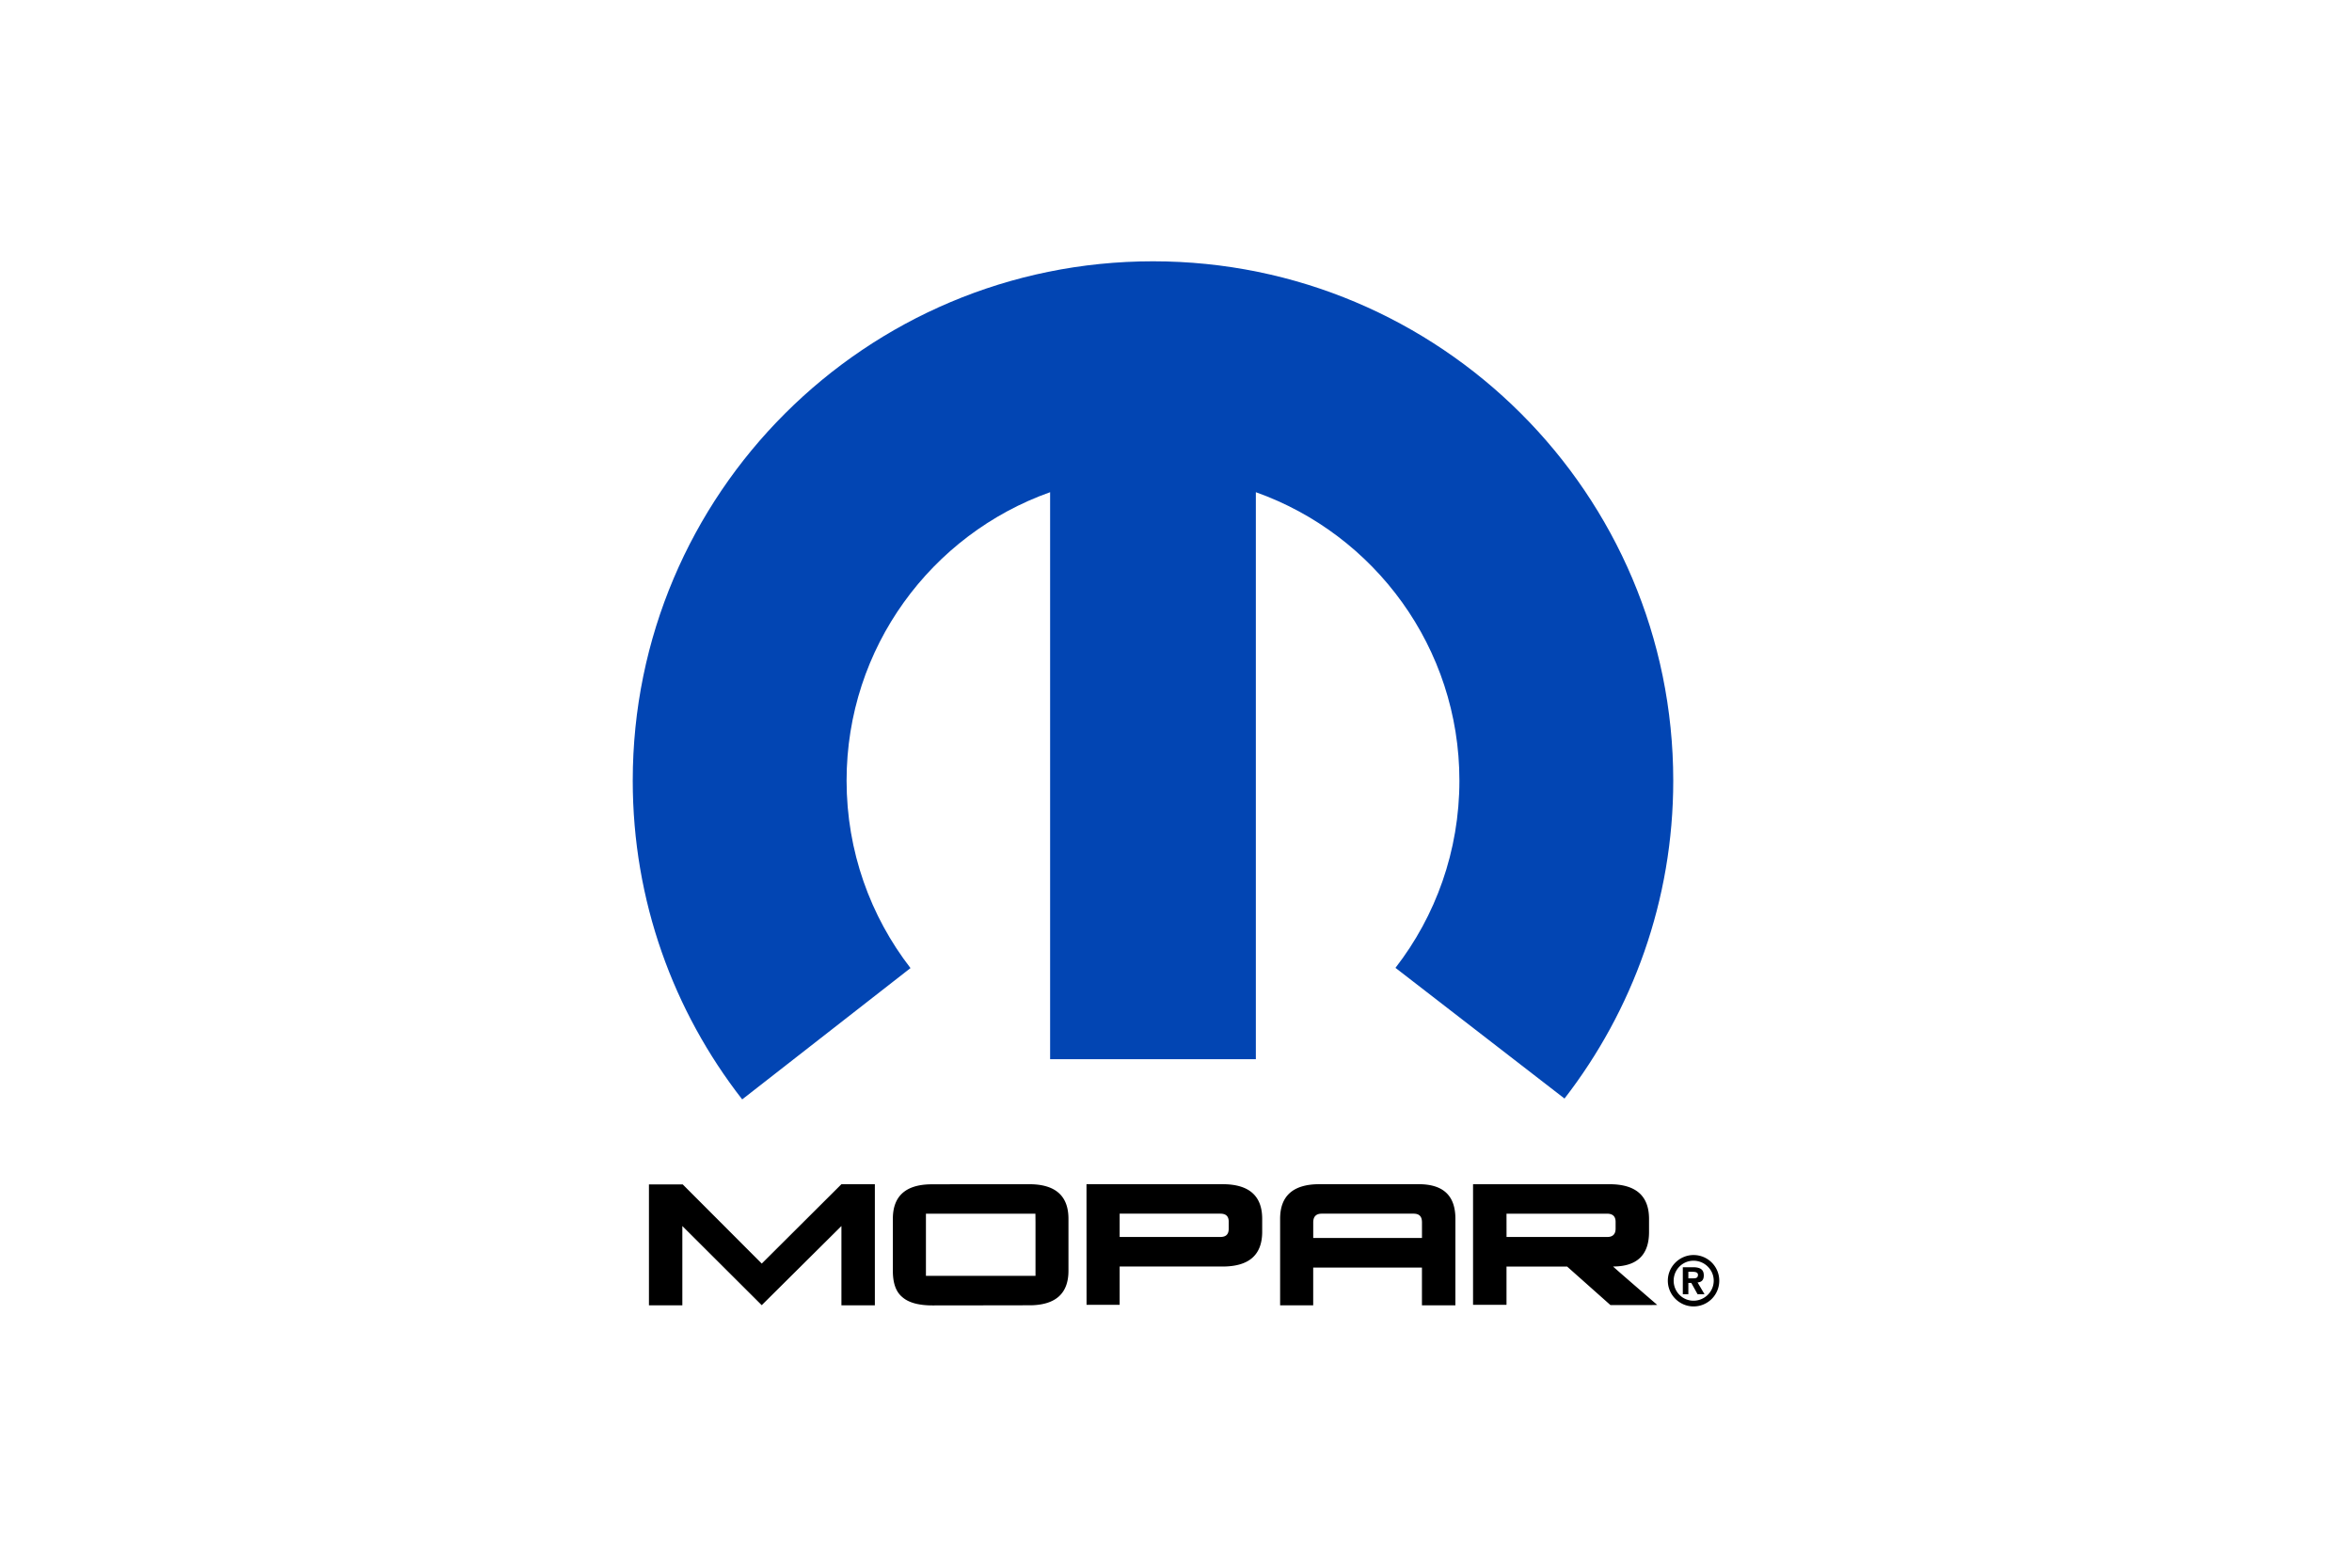
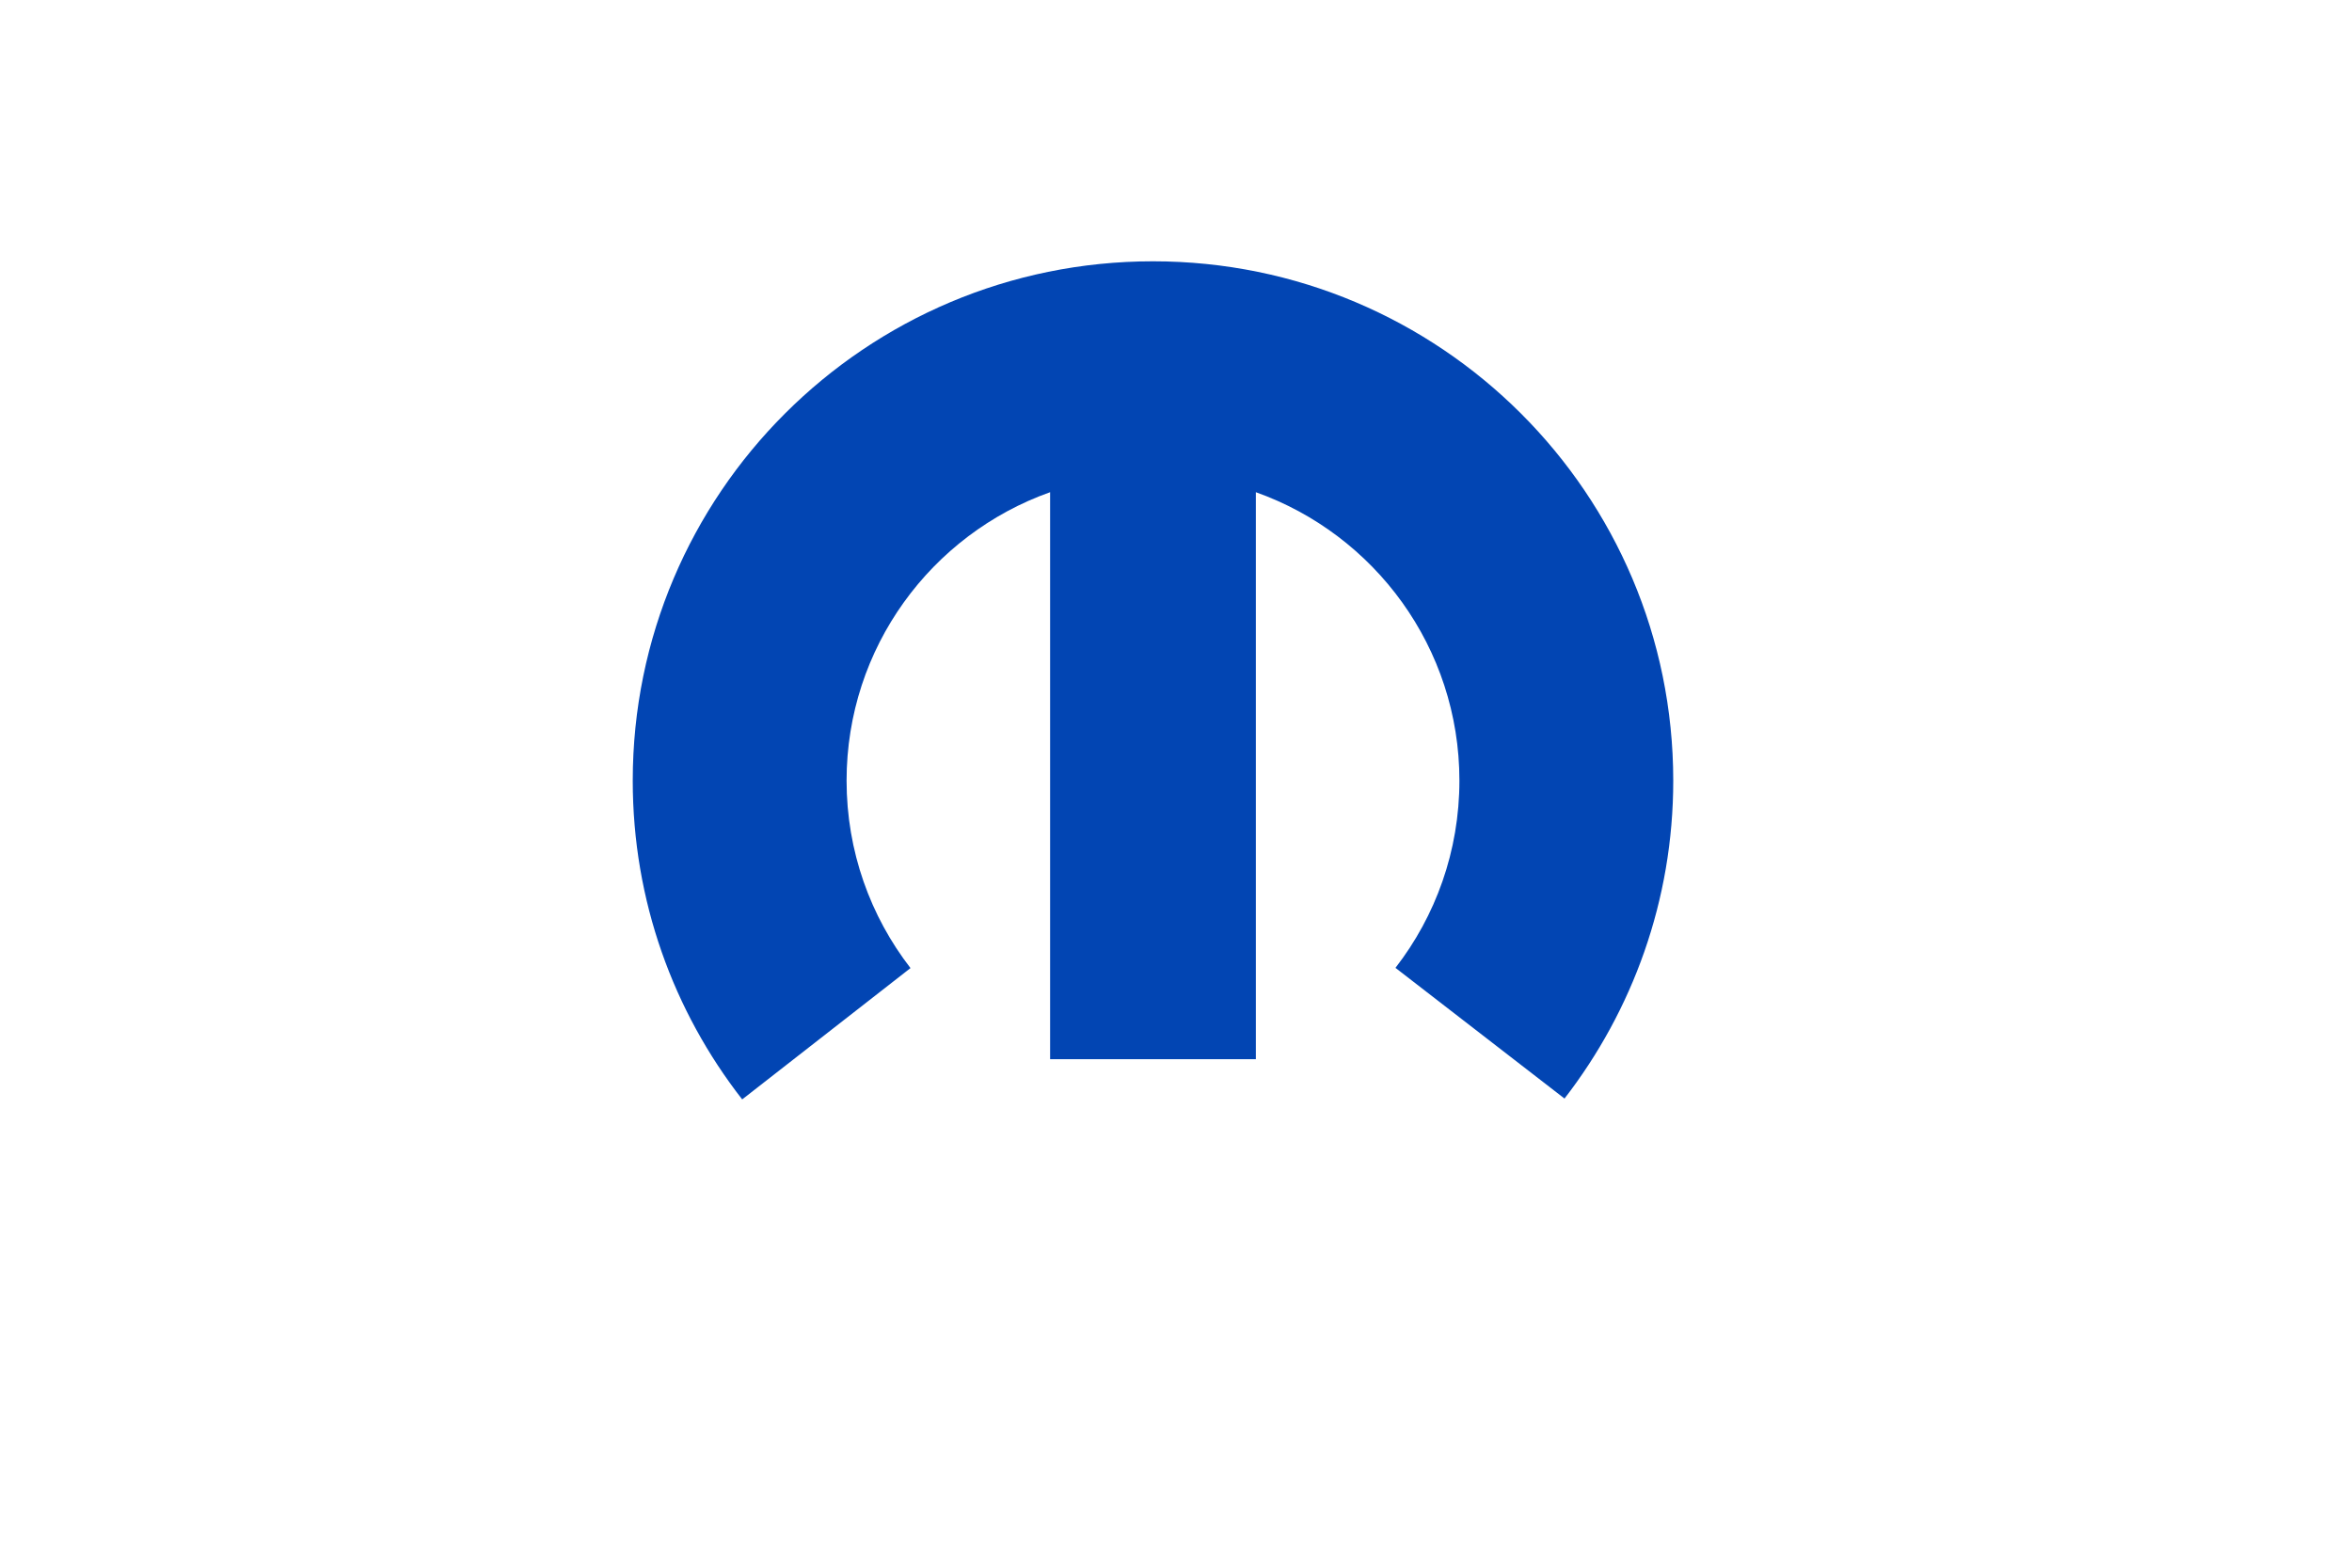
<svg xmlns="http://www.w3.org/2000/svg" height="800" width="1200" version="1.0" viewBox="-5.533 -8.873 47.954 53.235">
  <path d="M17.663 0C7.907 0 0 7.896 0 17.636 0 21.715 1.384 25.47 3.716 28.46L9.43 24.001c-1.36-1.758-2.17-3.966-2.17-6.365 0-4.519 2.88-8.363 6.91-9.795V27.095h6.985V7.841c4.03 1.433 6.911 5.276 6.911 9.795 0 2.395-.811 4.603-2.171 6.357l5.739 4.438c2.308-2.984 3.692-6.728 3.692-10.795C35.326 7.896 27.418 0 17.663 0" fill="#0245b3" />
-   <path d="M36.014 35.296c.375 0 .686-.304.686-.68 0-.374-.311-.678-.686-.678-.374 0-.674.304-.674.678 0 .376.3.68.674.68m-.872-.68c0-.481.399-.871.872-.871.486 0 .874.39.874.871a.871.871 0 01-.874.874c-.474 0-.872-.39-.872-.874m.697.076h.1l.213.384h.236l-.236-.4c.124-.01.211-.069.211-.24 0-.211-.136-.277-.374-.277h-.338v.917h.188zm0-.156v-.222h.138c.075 0 .188.007.188.102 0 .101-.063.12-.15.12m-35.465.916v-4.105h1.147l2.683 2.688L7.085 31.34H8.22v4.112H7.085V32.76l-2.706 2.688-2.695-2.688v2.692zm27.979-.016h1.136v-1.3h2.058l1.471 1.308h1.174c.311 0 .449-.004.411-.008-.998-.861-1.496-1.296-1.496-1.302.81 0 1.221-.39 1.221-1.17V32.52c0-.787-.449-1.18-1.346-1.18h-4.629zm1.136-3.095h3.418c.187 0 .286.092.286.276v.231c0 .191-.099.284-.286.284h-3.417zm-1.735.172c0-.784-.411-1.174-1.248-1.174h-3.368c-.885 0-1.335.39-1.335 1.174v2.939h1.123V34.17h3.692v1.282h1.135zm-4.827.652v-.53c0-.197.1-.295.287-.295h3.119c.199 0 .286.098.286.295v.53zm-7.696 2.27h1.124v-1.3h3.493c.897 0 1.346-.392 1.346-1.179v-.441c0-.784-.449-1.176-1.346-1.176H15.405zm1.124-3.095h3.417c.199 0 .286.093.286.276v.231c0 .191-.087.284-.286.284h-3.417zm-2.857.286v1.826H9.954v-2.11h3.717zM13.46 31.34s-3.331.001-3.369.004c-.836.02-1.26.41-1.26 1.171v1.765c0 .412.1.713.325.897.211.184.549.279 1.022.279 0 0 3.319-.004 3.355-.005.836-.021 1.26-.41 1.26-1.171v-1.765c0-.785-.449-1.175-1.334-1.175" />
</svg>